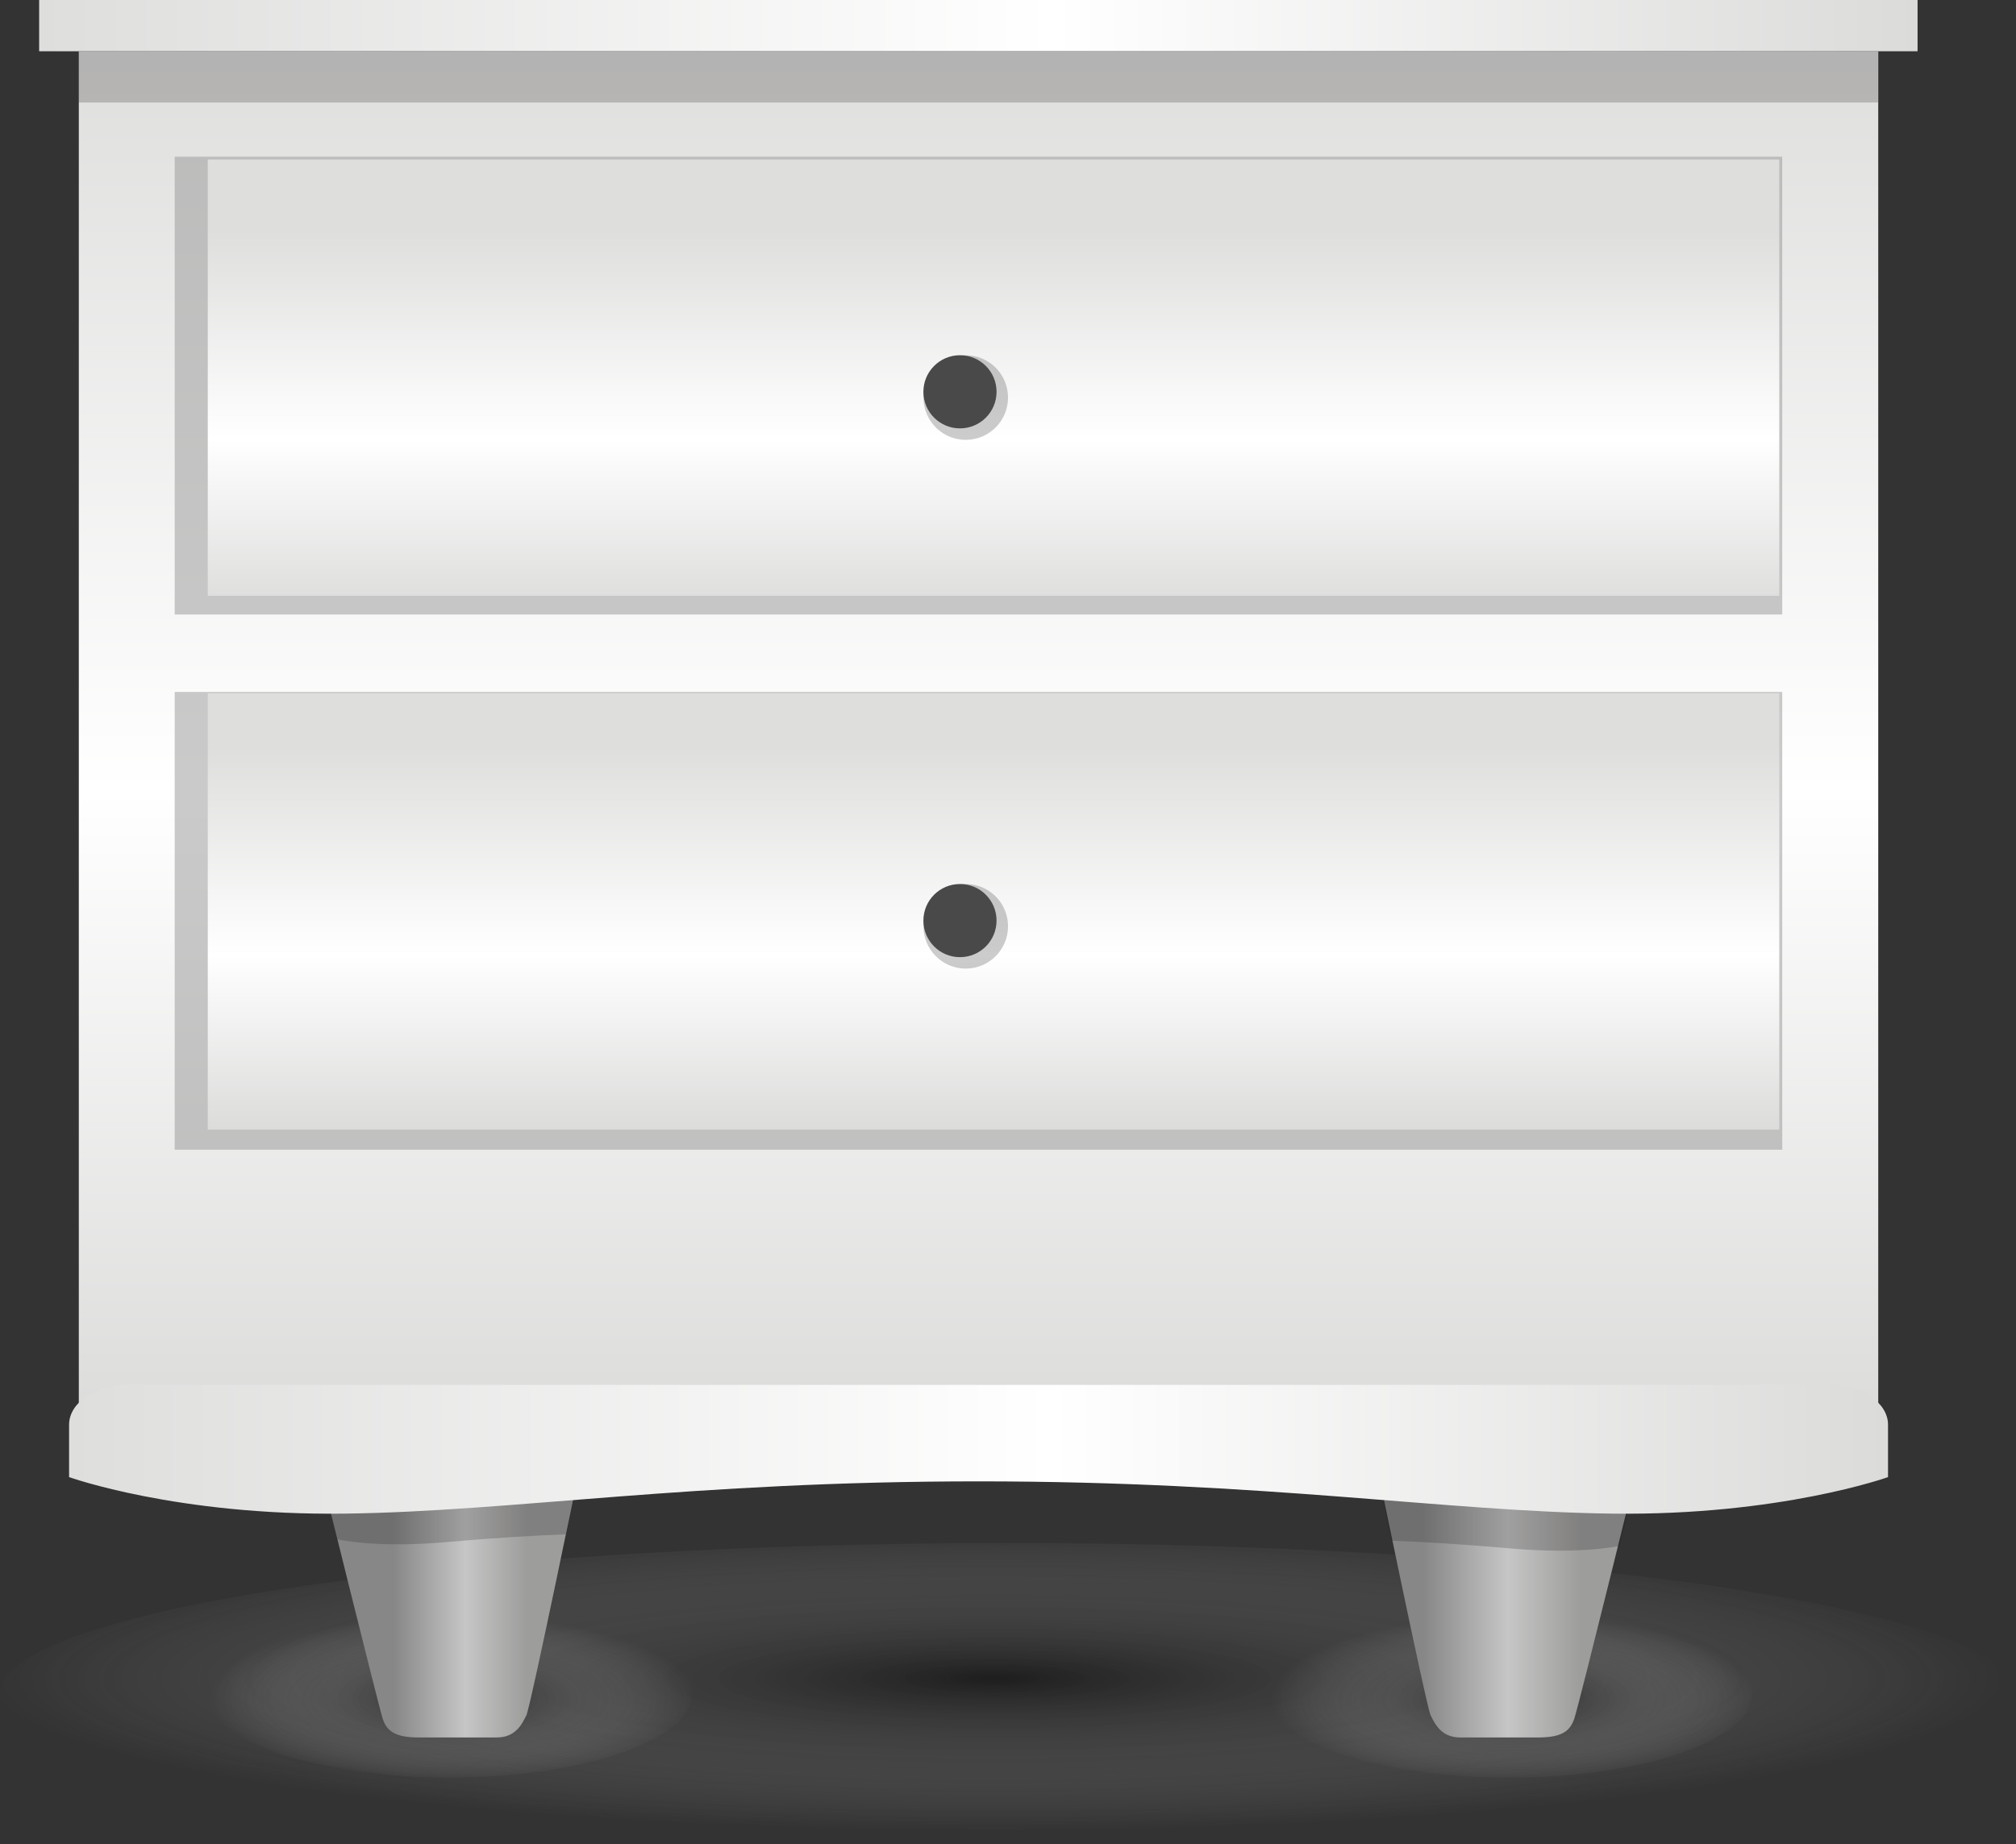
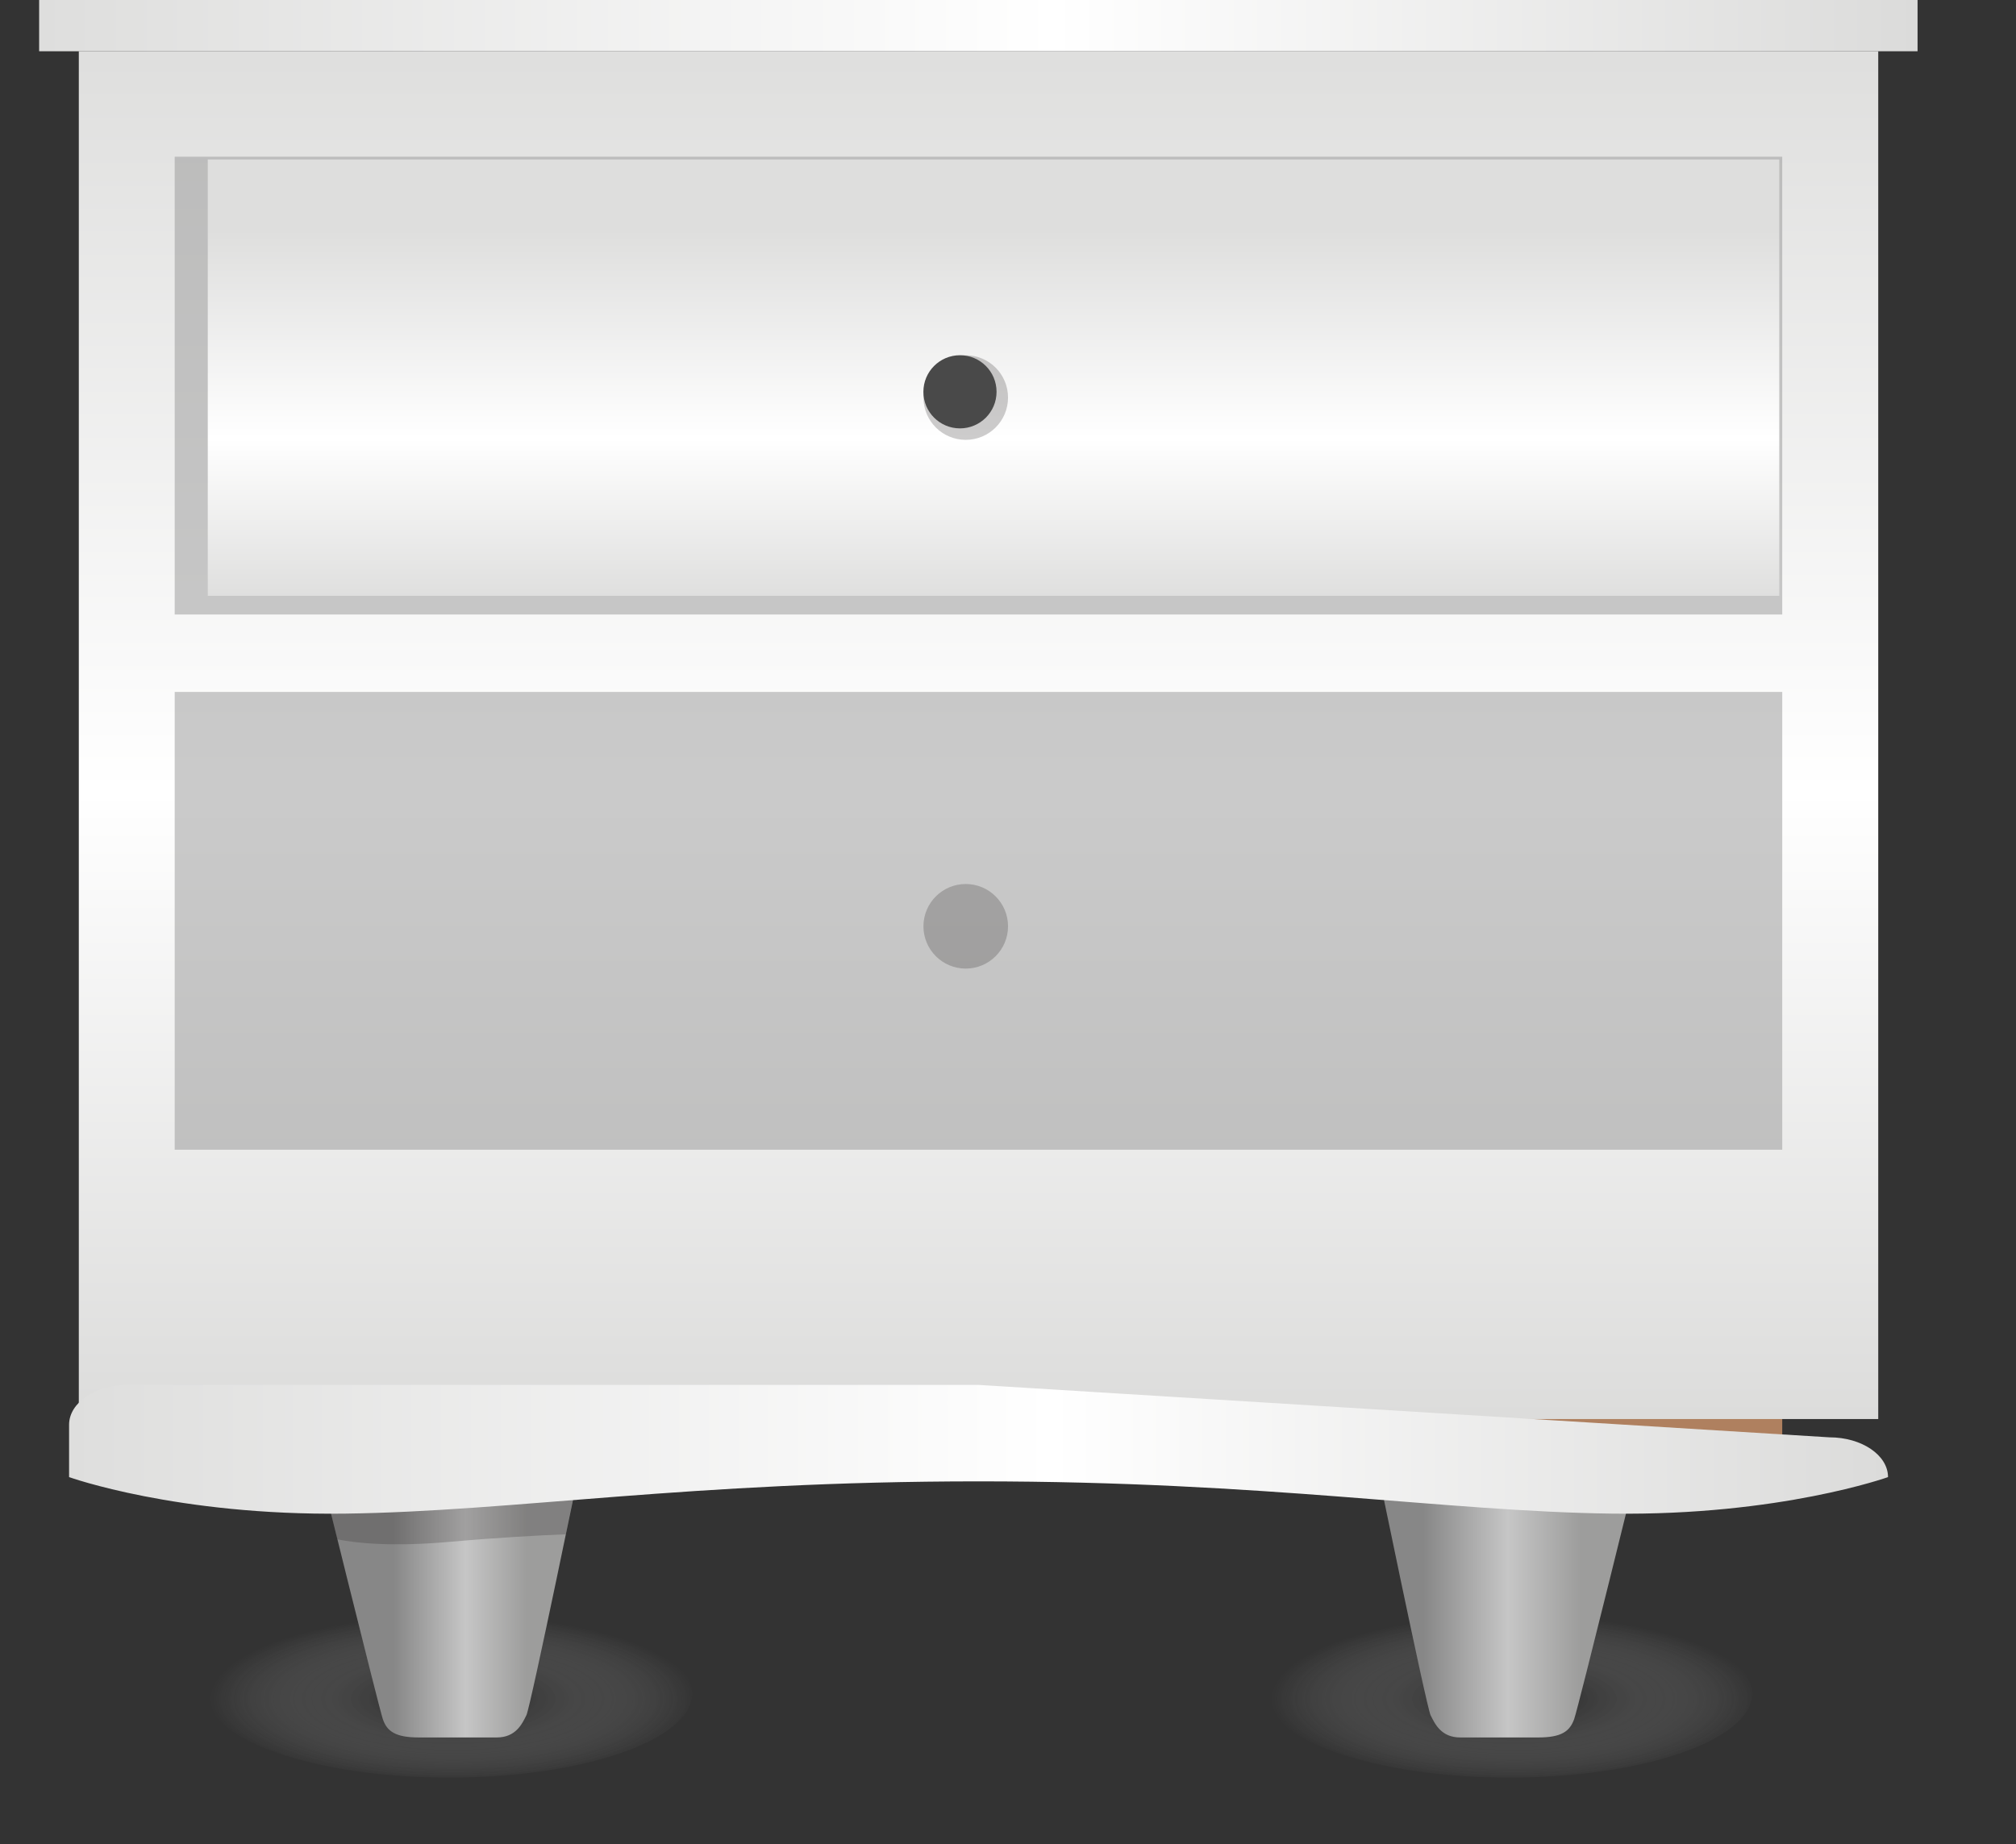
<svg xmlns="http://www.w3.org/2000/svg" xmlns:xlink="http://www.w3.org/1999/xlink" viewBox="0 0 346.09 316.63">
  <rect x="0" y="0" width="346.09" height="316.63" fill="#333333" stroke="none" />
  <defs>
    <style>.cls-1{isolation:isolate;}.cls-2{opacity:0.6;}.cls-3,.cls-4,.cls-5,.cls-6{opacity:0.7;}.cls-14,.cls-3,.cls-5,.cls-6{mix-blend-mode:multiply;}.cls-3{fill:url(#radial-gradient);}.cls-5{fill:url(#radial-gradient-2);}.cls-6{fill:url(#radial-gradient-3);}.cls-7{fill:#af805f;}.cls-8{fill:url(#Безымянный_градиент_261);}.cls-9{fill:#969696;opacity:0.5;}.cls-10{fill:url(#Безымянный_градиент_261-2);}.cls-11{fill:url(#Безымянный_градиент_261-3);}.cls-12{fill:url(#Безымянный_градиент_22);}.cls-13{fill:url(#Безымянный_градиент_22-2);}.cls-14{fill:#231f20;opacity:0.23;}.cls-15{fill:url(#Безымянный_градиент_261-4);}.cls-16{fill:url(#Безымянный_градиент_261-5);}.cls-17{fill:#494949;}</style>
    <radialGradient id="radial-gradient" cx="695.52" cy="-715.73" r="65.22" gradientTransform="translate(-1672.37 574.49) scale(2.65 0.4)" gradientUnits="userSpaceOnUse">
      <stop offset="0" />
      <stop offset="1" stop-color="#fff" stop-opacity="0" />
    </radialGradient>
    <radialGradient id="radial-gradient-2" cx="878.62" cy="-767.4" r="65.22" gradientTransform="translate(-484.51 460.5) scale(0.64 0.22)" xlink:href="#radial-gradient" />
    <radialGradient id="radial-gradient-3" cx="1163.28" cy="-767.4" r="65.22" gradientTransform="translate(-484.51 460.5) scale(0.64 0.22)" xlink:href="#radial-gradient" />
    <linearGradient id="Безымянный_градиент_261" x1="167.98" y1="6.43" x2="167.98" y2="246.24" gradientUnits="userSpaceOnUse">
      <stop offset="0" stop-color="#dededd" />
      <stop offset="0.54" stop-color="#fff" />
      <stop offset="1" stop-color="#dbdbda" />
    </linearGradient>
    <linearGradient id="Безымянный_градиент_261-2" x1="170.56" y1="39.49" x2="170.56" y2="105.76" xlink:href="#Безымянный_градиент_261" />
    <linearGradient id="Безымянный_градиент_261-3" x1="170.56" y1="128.24" x2="170.56" y2="194.51" xlink:href="#Безымянный_градиент_261" />
    <linearGradient id="Безымянный_градиент_22" x1="67.6" y1="273.59" x2="90.39" y2="273.59" gradientUnits="userSpaceOnUse">
      <stop offset="0" stop-color="#878787" />
      <stop offset="0.54" stop-color="#c6c6c6" />
      <stop offset="1" stop-color="#9d9d9c" />
    </linearGradient>
    <linearGradient id="Безымянный_градиент_22-2" x1="244.3" y1="273.59" x2="271.32" y2="273.59" xlink:href="#Безымянный_градиент_22" />
    <linearGradient id="Безымянный_градиент_261-4" x1="11.86" y1="248.86" x2="324.11" y2="248.86" xlink:href="#Безымянный_градиент_261" />
    <linearGradient id="Безымянный_градиент_261-5" x1="6.72" y1="4.4" x2="329.19" y2="4.4" xlink:href="#Безымянный_градиент_261" />
  </defs>
  <title>tumba</title>
  <g class="cls-1">
    <g id="Слой_2" data-name="Слой 2">
      <g id="Слой_1-2" data-name="Слой 1">
        <g class="cls-2">
-           <ellipse class="cls-3" cx="173.05" cy="290.78" rx="173.05" ry="25.85" />
-         </g>
+           </g>
        <g class="cls-4">
          <ellipse class="cls-5" cx="77.13" cy="290.78" rx="41.69" ry="14.42" />
        </g>
        <g class="cls-4">
          <ellipse class="cls-6" cx="259.1" cy="290.78" rx="41.69" ry="14.42" />
        </g>
        <rect class="cls-7" x="29.99" y="240.75" width="275.97" height="11.56" />
        <rect class="cls-8" x="13.53" y="8.8" width="308.91" height="234.84" />
        <rect class="cls-9" x="29.99" y="26.91" width="275.97" height="78.6" />
        <rect class="cls-10" x="35.67" y="27.38" width="269.78" height="74.92" />
        <rect class="cls-9" x="29.99" y="118.8" width="275.97" height="78.6" />
-         <rect class="cls-11" x="35.67" y="119.02" width="269.78" height="74.92" />
        <path class="cls-12" d="M54.1,248.86S65,293,65.71,295.13s2.18,3.18,6.17,3.18H85.29c3.26,0,4.35-2.34,5.08-3.82s9.79-45.63,9.79-45.63Z" />
        <path class="cls-13" d="M281.86,248.86S271,293,270.25,295.13s-2.18,3.18-6.17,3.18H250.67c-3.26,0-4.35-2.34-5.08-3.82s-9.79-45.63-9.79-45.63Z" />
        <path class="cls-14" d="M77.13,264.73c8.49-.75,15.33-1.12,20-1.3,1-4.94,1.93-9.28,2.47-11.91l-43.24-2.66H54.1s1.71,6.94,3.82,15.44C61.44,265,67.57,265.57,77.13,264.73Z" />
-         <path class="cls-14" d="M258.83,265.82c-8.49-.75-15.33-1.12-20-1.3-1-4.94-1.93-9.28-2.47-11.91L279.59,250h2.27s-1.71,6.94-3.82,15.44C274.52,266.07,268.39,266.67,258.83,265.82Z" />
-         <path class="cls-15" d="M168,237.78H21.92c-5.56,0-10.06,3.06-10.06,6.83v9s18.5,6.64,47.33,6.27,59.29-5.54,108.8-5.54,80,5.17,108.8,5.54,47.33-6.27,47.33-6.27v-9c0-3.77-4.51-6.83-10.06-6.83Z" />
+         <path class="cls-15" d="M168,237.78H21.92c-5.56,0-10.06,3.06-10.06,6.83v9s18.5,6.64,47.33,6.27,59.29-5.54,108.8-5.54,80,5.17,108.8,5.54,47.33-6.27,47.33-6.27c0-3.77-4.51-6.83-10.06-6.83Z" />
        <rect class="cls-16" x="6.72" width="322.47" height="8.8" />
-         <rect class="cls-14" x="13.51" y="8.8" width="308.89" height="8.8" />
        <circle class="cls-14" cx="165.79" cy="68.26" r="7.26" />
        <circle class="cls-17" cx="164.8" cy="67.27" r="6.28" />
        <circle class="cls-14" cx="165.79" cy="159.04" r="7.26" />
-         <circle class="cls-17" cx="164.8" cy="158.06" r="6.28" />
      </g>
    </g>
  </g>
</svg>